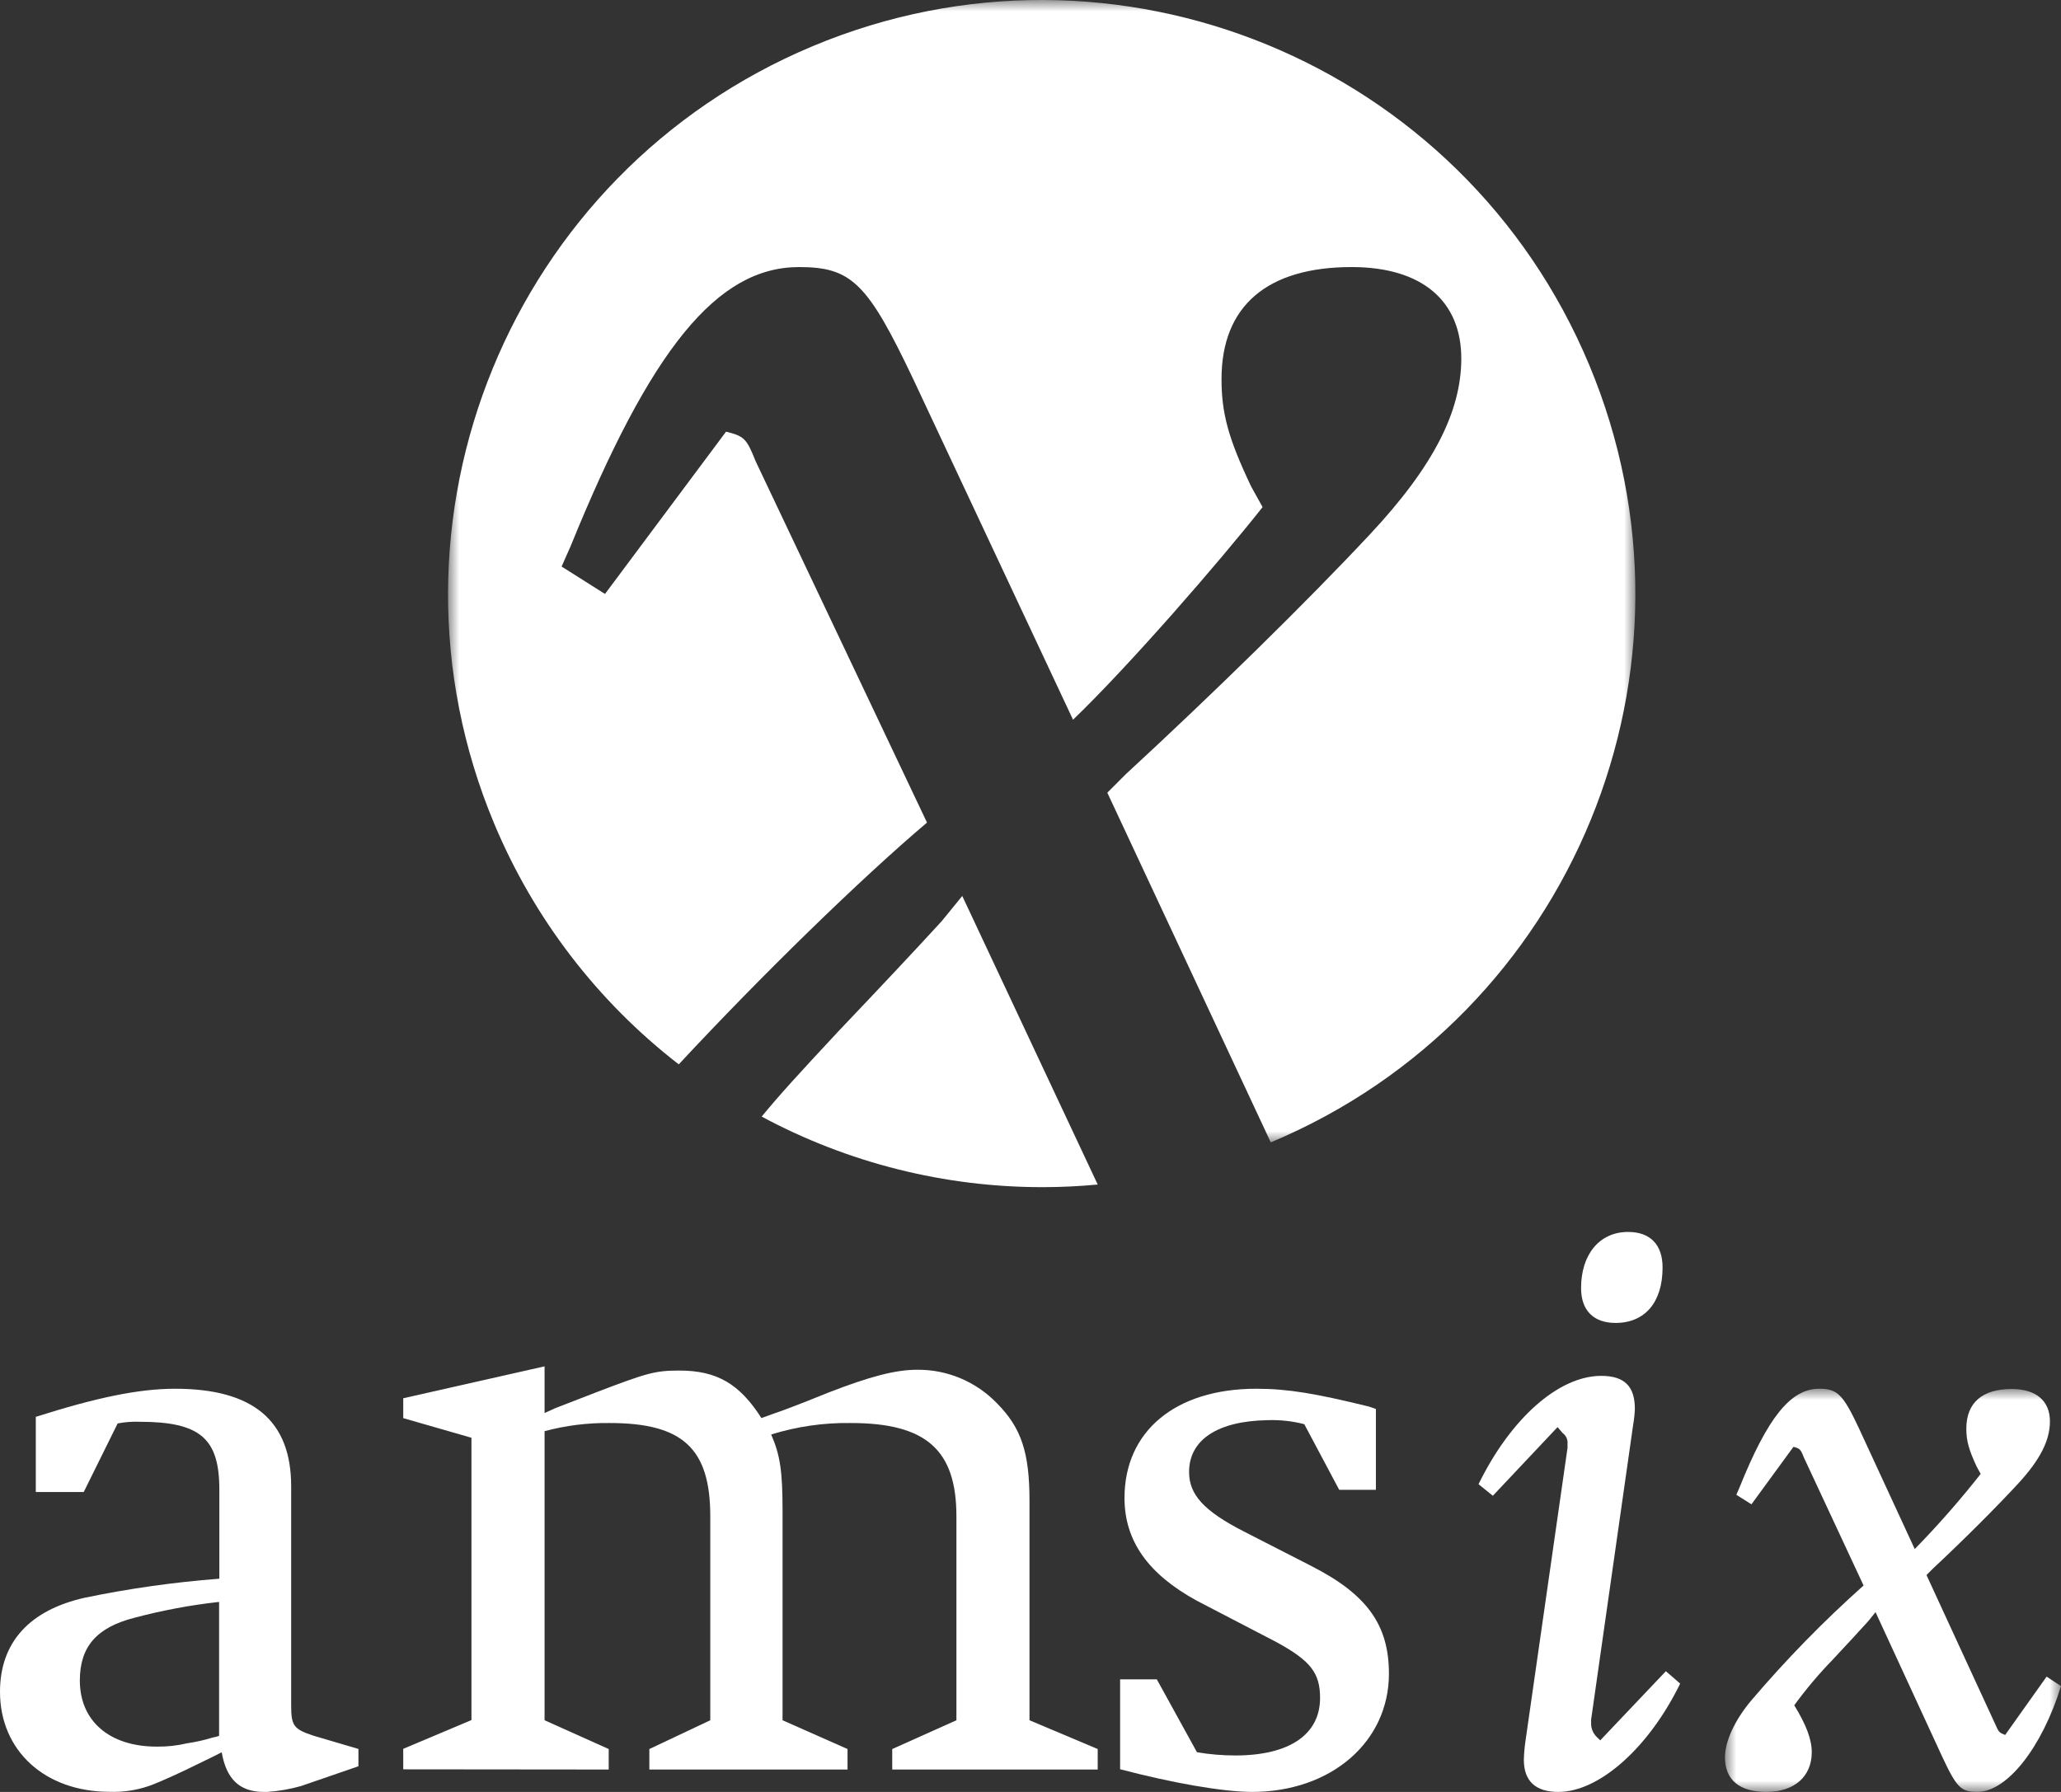
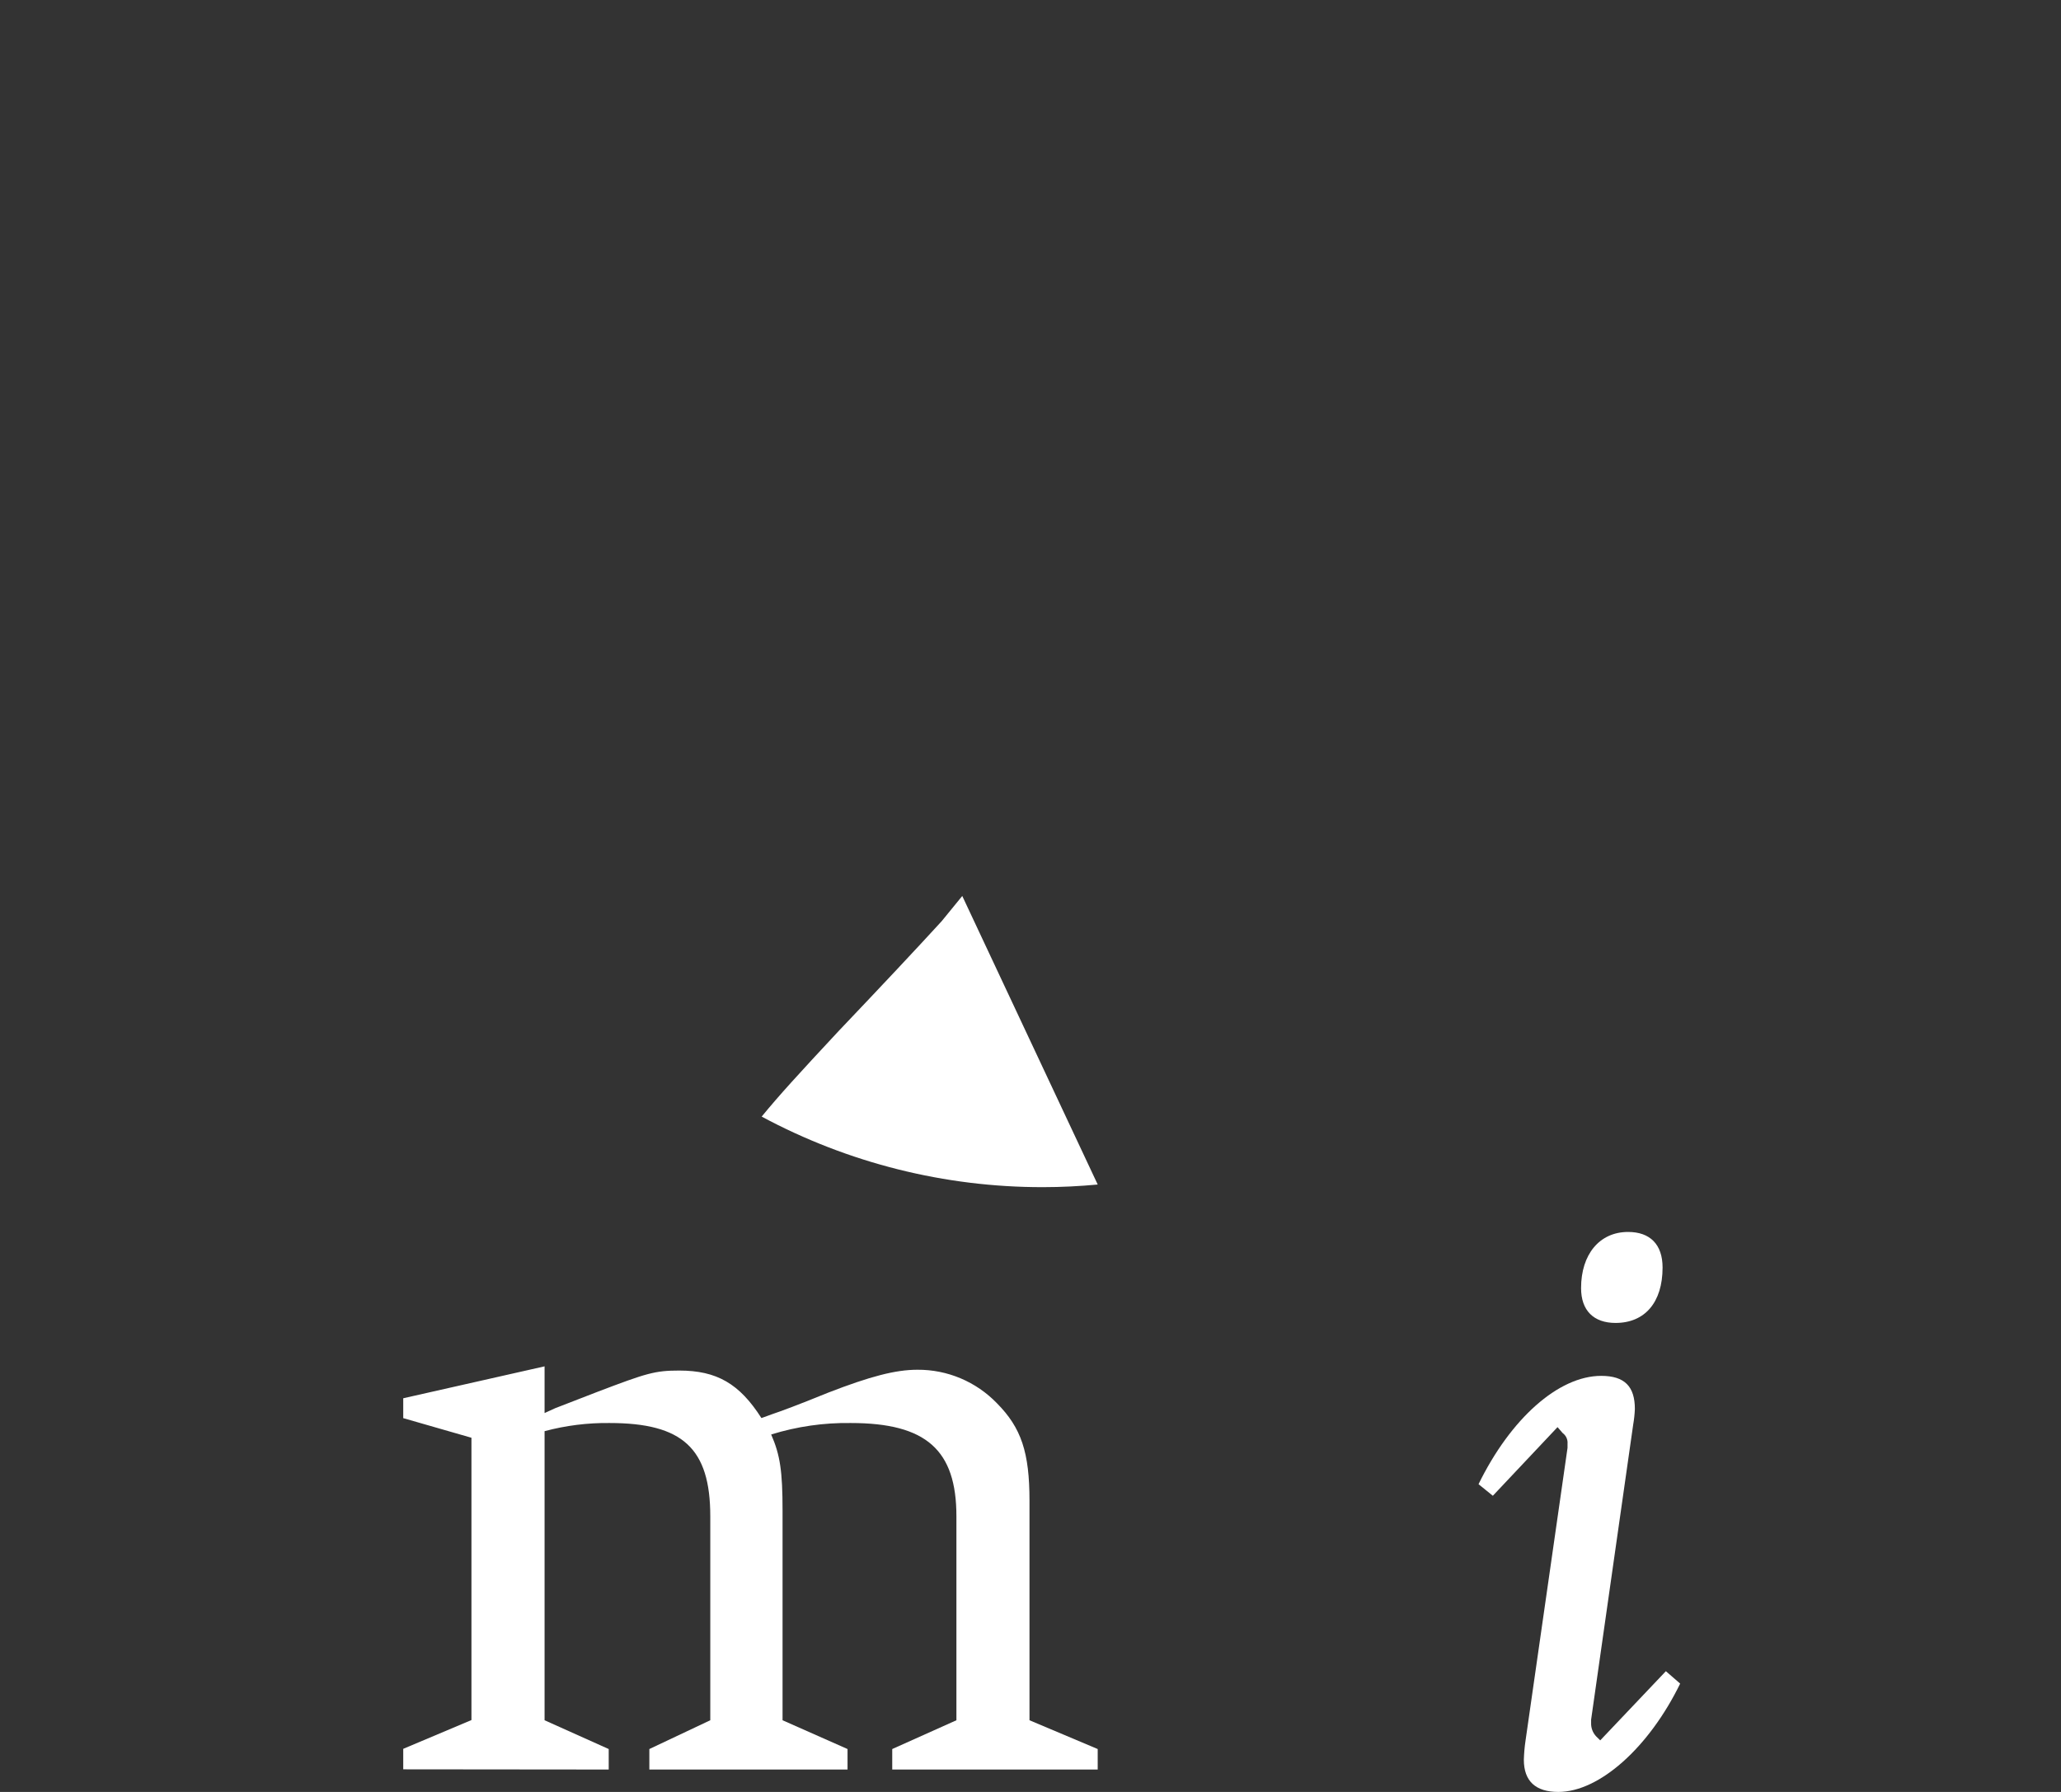
<svg xmlns="http://www.w3.org/2000/svg" xmlns:xlink="http://www.w3.org/1999/xlink" width="92px" height="80px" viewBox="0 0 92 80" version="1.1">
  <rect x="0" y="0" width="92" height="80" fill="#333333" stroke="none" />
  <title>Group 17</title>
  <defs>
    <polygon id="path-1" points="0 0 15 0 15 18 0 18" />
-     <polygon id="path-3" points="0 0 53 0 53 51 0 51" />
  </defs>
  <g id="Page-1" stroke="none" stroke-width="1" fill="none" fill-rule="evenodd">
    <g id="About-us-2-Copy" transform="translate(-391, -2359)">
      <g id="Group-18" transform="translate(0, 2311)">
        <g id="Group-17" transform="translate(391, 48)">
-           <path d="M9.78,71.517 C8.515,71.657 7.262,71.891 6.029,72.217 C4.314,72.649 3.564,73.513 3.564,75.026 C3.564,76.834 4.886,77.977 6.995,77.977 C7.451,77.984 7.907,77.934 8.352,77.828 C8.739,77.773 9.121,77.687 9.495,77.571 C9.592,77.555 9.688,77.53 9.78,77.497 L9.78,71.517 Z M1.598,66.61 L1.598,63.254 C4.279,62.404 6.172,62 7.816,62 C11.317,62 12.997,63.437 12.997,66.353 L12.997,76.127 C12.997,77.048 13.106,77.196 13.998,77.491 L16,78.081 L16,78.854 L13.426,79.741 C12.935,79.879 12.432,79.965 11.925,80 L11.782,80 C10.712,80 10.107,79.446 9.897,78.23 L9.468,78.446 L8.253,79.036 C7.395,79.442 6.859,79.663 6.645,79.736 C6.081,79.928 5.488,80.016 4.894,79.995 C2,79.995 0,78.152 0,75.532 C0,73.319 1.321,71.882 3.788,71.329 C5.77,70.918 7.775,70.635 9.791,70.481 L9.791,66.5 C9.791,64.213 8.934,63.474 6.218,63.474 C5.894,63.463 5.571,63.488 5.252,63.548 L3.738,66.61 L1.598,66.61 Z" id="Fill-1" fill="#FFFFFF" />
          <path d="M18,78.991 L18,78.076 L21.045,76.791 L21.045,64.188 L18,63.312 L18,62.425 L24.309,61 L24.309,63.085 L24.779,62.87 L26.664,62.14 C28.876,61.298 29.237,61.188 30.325,61.188 C31.993,61.188 33.009,61.773 33.989,63.309 C34.201,63.237 34.388,63.161 34.497,63.125 C34.824,63.016 35.621,62.725 36.964,62.176 C38.849,61.446 39.973,61.152 40.952,61.152 C42.29,61.142 43.574,61.684 44.506,62.652 C45.591,63.749 45.955,64.846 45.955,67.001 L45.955,76.8 L49,78.085 L49,79 L39.828,79 L39.828,78.085 L42.693,76.8 L42.693,67.697 C42.693,64.736 41.35,63.53 37.977,63.53 C36.774,63.512 35.575,63.685 34.424,64.042 C34.824,64.955 34.932,65.687 34.932,67.442 L34.932,76.8 L37.833,78.085 L37.833,79 L28.986,79 L28.986,78.085 L31.706,76.8 L31.706,67.697 C31.706,64.663 30.474,63.53 27.21,63.53 C26.231,63.518 25.255,63.641 24.309,63.894 L24.309,76.8 L27.172,78.085 L27.172,79 L18,78.991 Z" id="Fill-3" fill="#FFFFFF" />
-           <path d="M50,78.987 L50,74.973 L51.638,74.973 L53.431,78.228 C53.996,78.324 54.571,78.372 55.146,78.372 C57.562,78.372 58.926,77.431 58.926,75.806 C58.926,74.685 58.499,74.142 56.978,73.311 L53.431,71.467 C51.247,70.274 50.196,68.79 50.196,66.875 C50.196,63.907 52.455,62 56.08,62 C57.485,62 58.732,62.212 61.105,62.795 L61.418,62.903 L61.418,66.512 L59.78,66.512 L58.222,63.583 C57.691,63.444 57.139,63.383 56.587,63.403 C54.365,63.439 53.079,64.27 53.079,65.717 C53.079,66.73 53.741,67.453 55.493,68.356 L58.533,69.912 C61.027,71.183 62,72.55 62,74.721 C62,77.758 59.428,80 55.881,80 C54.561,79.992 52.341,79.602 50,78.987" id="Fill-5" fill="#FFFFFF" />
          <path d="M72.676,55 C73.652,55 74.215,55.554 74.215,56.588 C74.215,58.14 73.428,59.062 72.116,59.062 C71.14,59.062 70.577,58.508 70.577,57.51 C70.575,56 71.401,55 72.674,55 L72.676,55 Z M69.526,63.714 L66.638,66.778 L66,66.261 C67.425,63.344 69.564,61.425 71.476,61.425 C72.527,61.425 72.978,61.905 72.978,62.901 C72.969,63.136 72.943,63.37 72.903,63.602 L71.025,76.774 L71.025,76.923 C71.018,77.14 71.096,77.352 71.245,77.514 L71.432,77.698 L74.362,74.61 L75,75.164 C73.613,78.007 71.399,80 69.561,80 C68.548,80 68.022,79.52 68.022,78.561 C68.031,78.277 68.055,77.994 68.097,77.713 L69.972,64.64 L69.972,64.456 C69.989,64.27 69.906,64.088 69.753,63.976 L69.526,63.714 Z" id="Fill-7" fill="#FFFFFF" />
          <g id="Group-11" transform="translate(77, 62)">
            <mask id="mask-2" fill="white">
              <use xlink:href="#path-1" />
            </mask>
            <g id="Clip-10" />
-             <path d="M8.996,8.318 L12.091,15.032 C12.233,15.358 12.268,15.358 12.508,15.456 L14.358,12.852 L15,13.275 C14.152,16.019 12.589,17.998 11.272,17.998 C10.526,17.998 10.347,17.818 9.671,16.371 L6.721,9.973 L6.4,10.371 C6.009,10.804 5.476,11.383 4.799,12.106 C4.184,12.739 3.614,13.416 3.093,14.131 C3.624,15 3.874,15.65 3.874,16.229 C3.874,17.314 3.093,18 1.848,18 C0.64,18 0,17.458 0,16.447 C0,15.761 0.417,14.82 1.173,13.918 C2.727,12.091 4.402,10.376 6.187,8.784 L3.52,3.064 C3.378,2.701 3.343,2.665 3.057,2.593 L1.182,5.159 L0.507,4.735 L0.648,4.411 C1.898,1.301 2.924,0 4.203,0 C5.022,0 5.27,0.254 5.983,1.771 L8.471,7.157 C9.511,6.094 10.493,4.974 11.414,3.803 L11.236,3.477 C10.882,2.716 10.774,2.32 10.774,1.782 C10.774,0.625 11.484,0.011 12.799,0.011 C13.902,0.011 14.506,0.553 14.506,1.456 C14.506,2.286 14.089,3.15 13.083,4.239 C12.076,5.329 10.632,6.769 9.282,8.03 L8.996,8.318 Z" id="Fill-9" fill="#FFFFFF" mask="url(#mask-2)" />
          </g>
          <path d="M42.036,41.125 C40.913,42.353 39.377,43.99 37.431,46.035 C35.647,47.949 34.775,48.904 34,49.85 C37.86,51.923 42.175,53.006 46.557,53 C47.38,53 48.196,52.958 49,52.883 L42.954,40 L42.036,41.125 Z" id="Fill-12" fill="#FFFFFF" />
          <g id="Group-16" transform="translate(20, 0)">
            <mask id="mask-4" fill="white">
              <use xlink:href="#path-3" />
            </mask>
            <g id="Clip-15" />
-             <path d="M21.38,36.724 L13.733,20.597 C13.326,19.576 13.224,19.475 12.41,19.271 L7.006,26.517 L5.069,25.293 L5.476,24.374 C9.043,15.598 11.999,11.923 15.668,11.923 C18.014,11.923 18.728,12.638 20.765,16.924 L27.899,32.132 C30.443,29.683 34.425,25.089 36.36,22.64 L35.851,21.722 C34.832,19.579 34.527,18.456 34.527,16.924 C34.527,13.658 36.566,11.923 40.338,11.923 C43.498,11.923 45.23,13.455 45.23,16.005 C45.23,18.352 44.007,20.803 41.152,23.856 C38.297,26.91 34.118,31.001 30.245,34.572 L29.429,35.389 L36.725,51 C50.223,45.347 56.587,29.808 50.941,16.294 C45.294,2.78 29.773,-3.592 16.275,2.062 C2.777,7.715 -3.587,23.254 2.059,36.768 C3.83,41.005 6.669,44.709 10.299,47.518 C13.962,43.578 18.389,39.257 21.38,36.724" id="Fill-14" fill="#FFFFFF" mask="url(#mask-4)" />
          </g>
        </g>
      </g>
    </g>
  </g>
</svg>